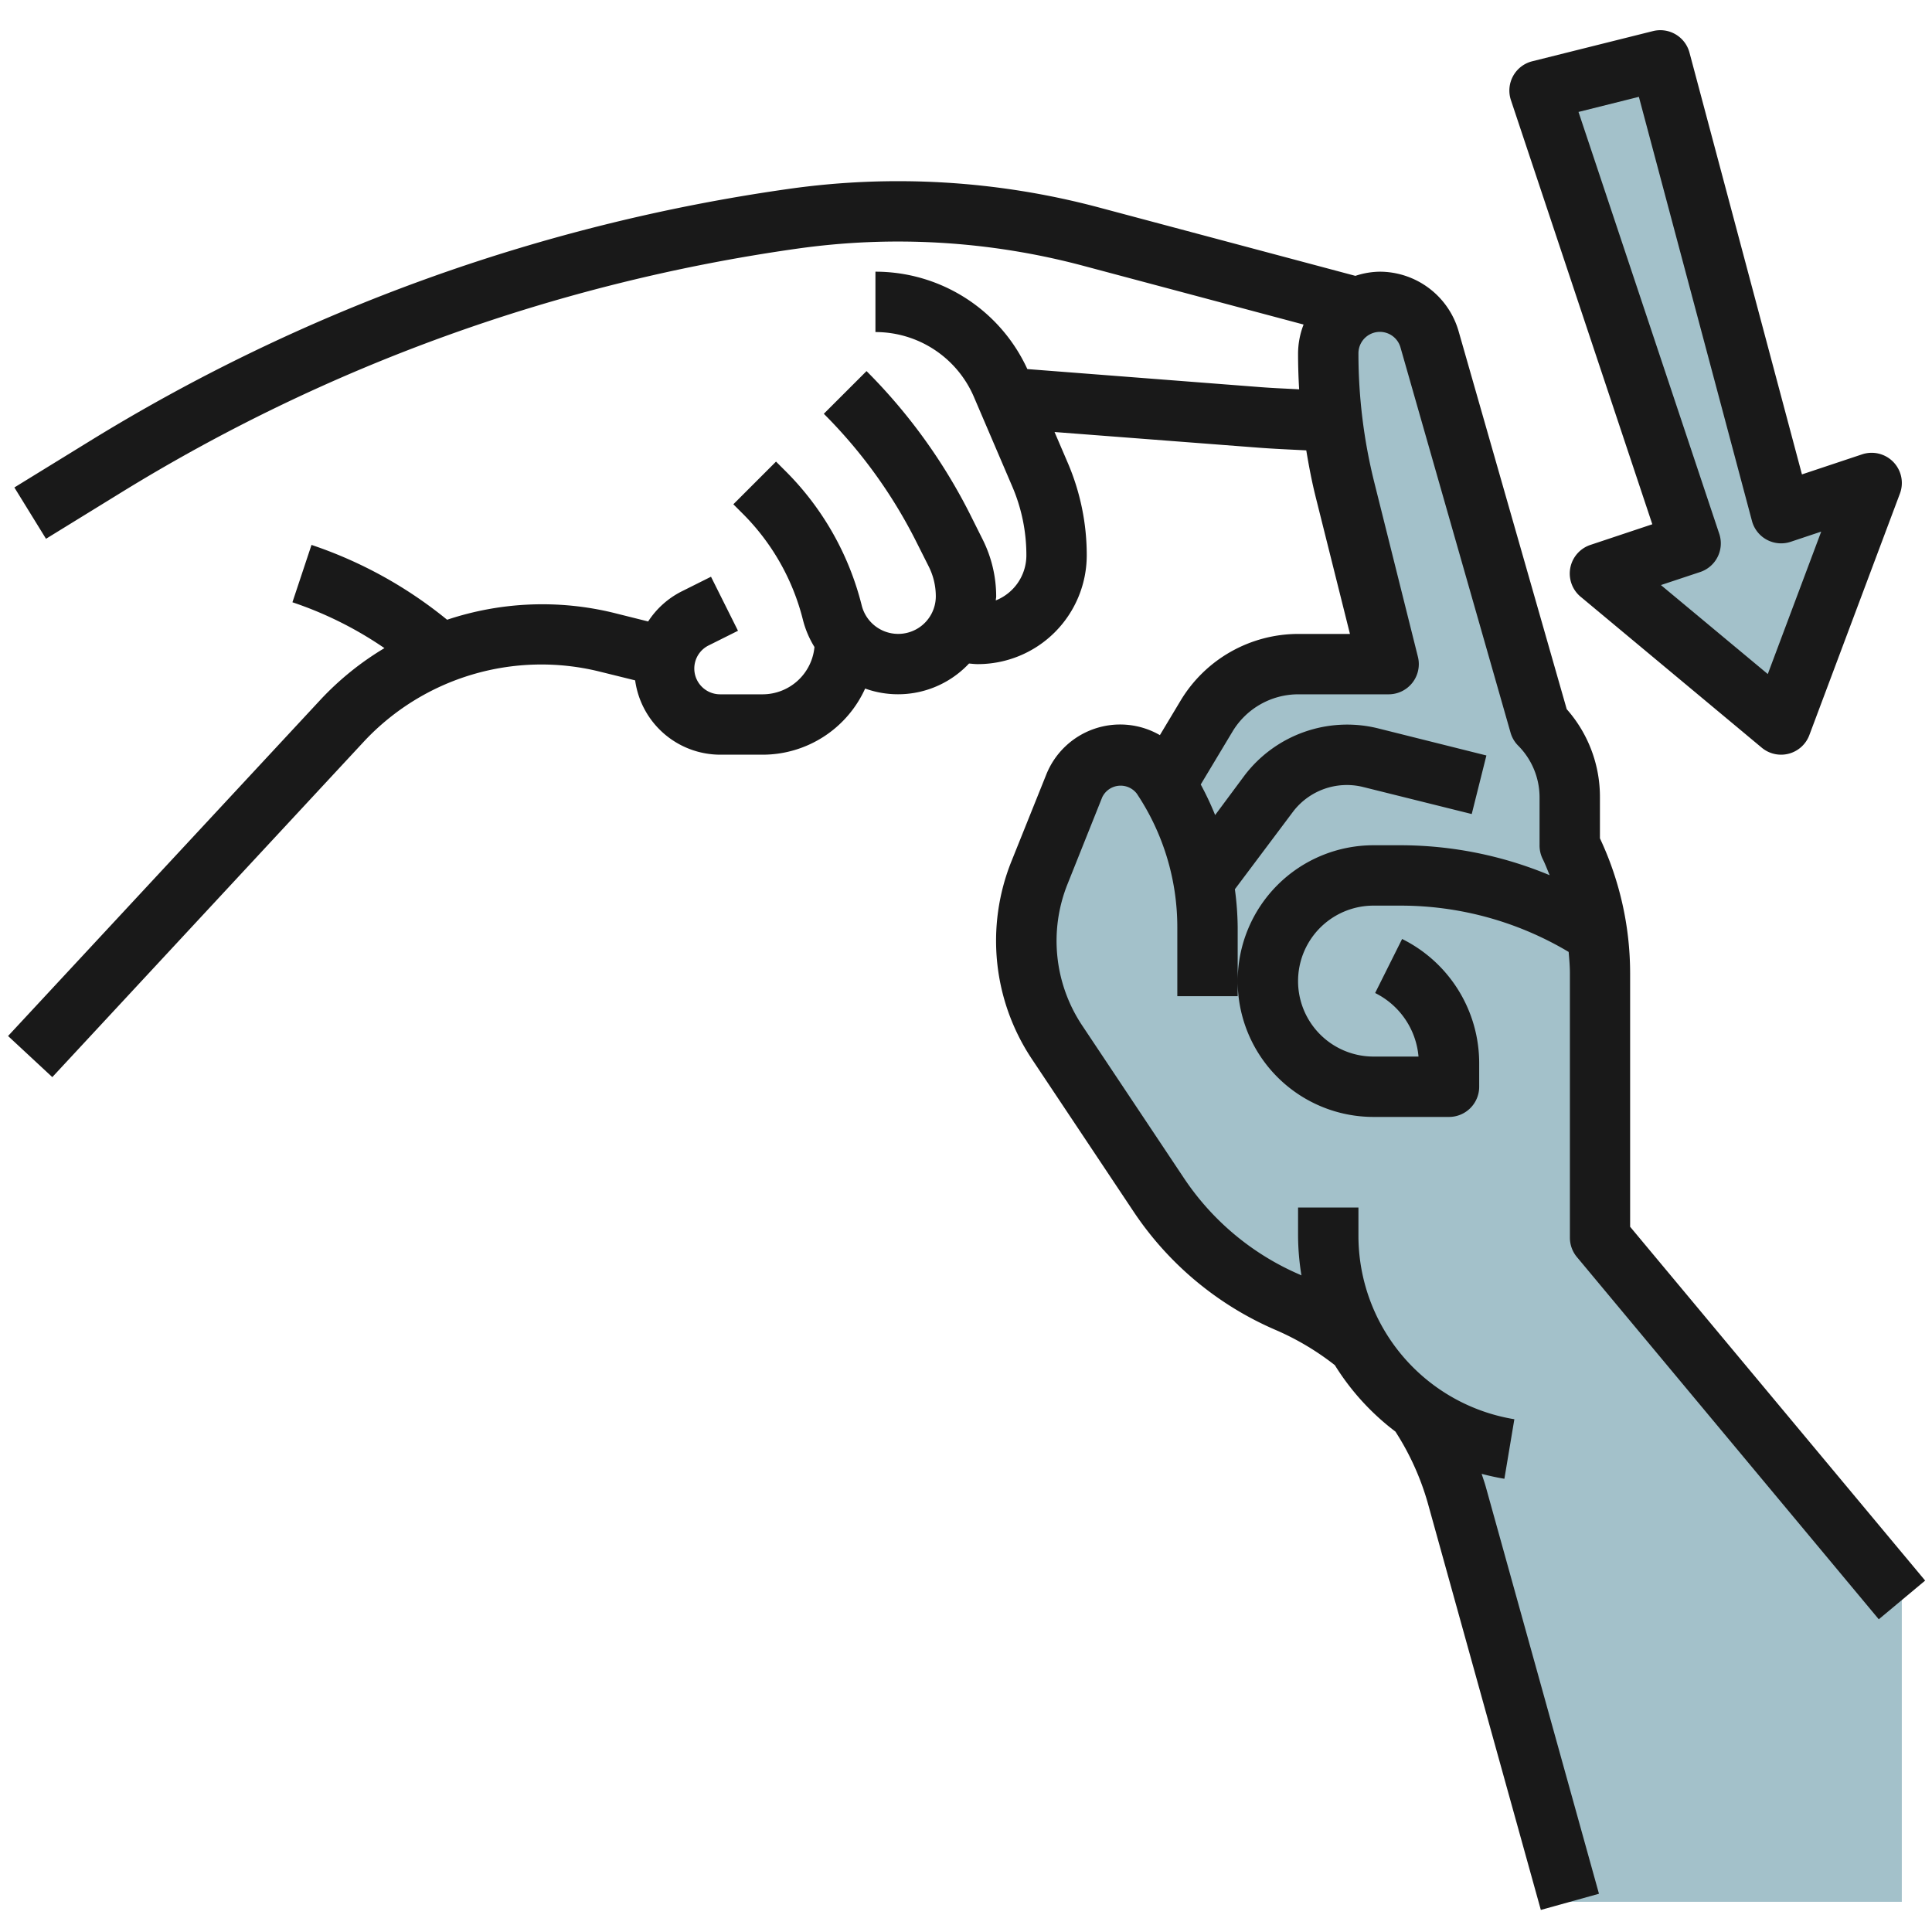
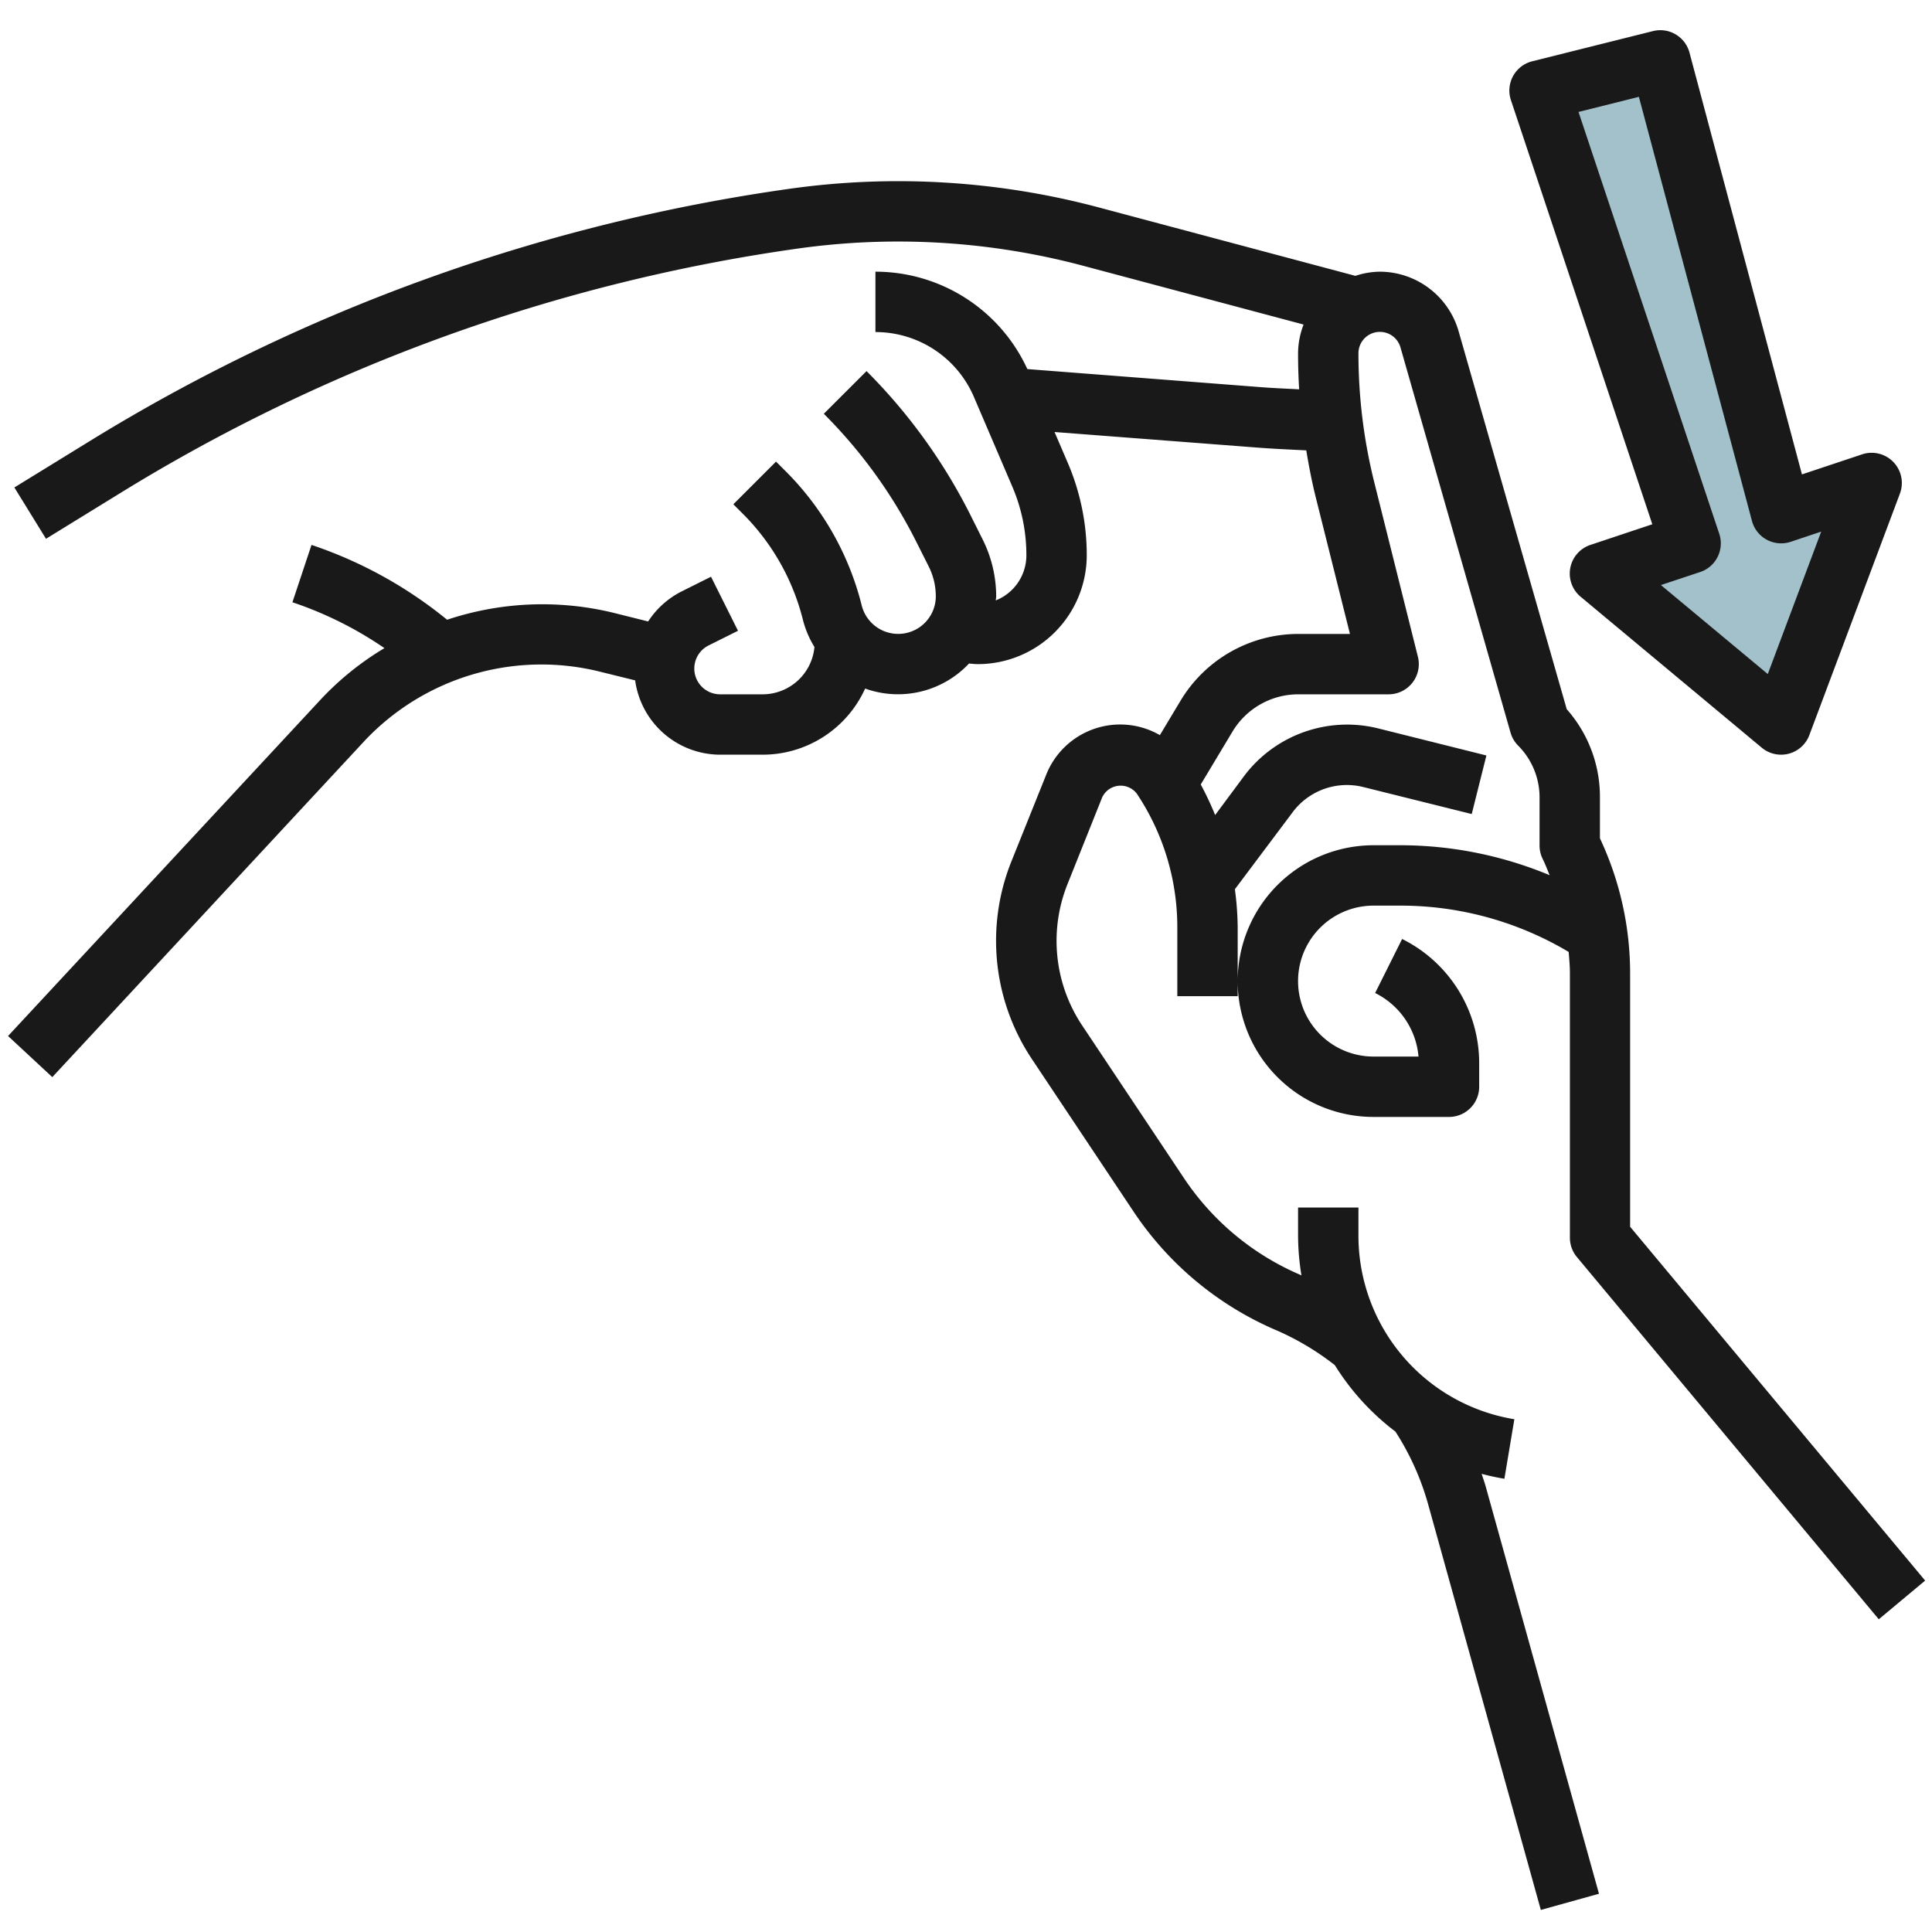
<svg xmlns="http://www.w3.org/2000/svg" id="Layer_3" data-name="Layer 3" viewBox="0 0 64 64" width="512" height="512">
-   <path d="M63,53V63H52L48.26,49.53A10.084,10.084,0,0,0,47,46.76a7.29,7.29,0,0,1-2.02-2.23,10.1,10.1,0,0,0-2.3-1.38,9.849,9.849,0,0,1-4.3-3.57l-3.36-5.05A6.033,6.033,0,0,1,34,31.17a6.163,6.163,0,0,1,.43-2.25l1.16-2.88A1.639,1.639,0,0,1,37.12,25a1.671,1.671,0,0,1,1.37.73c.05.07.09.14.14.22l1.34-2.24A3.541,3.541,0,0,1,43,22h3l-1.44-5.78A18.51,18.51,0,0,1,44,11.71a1.708,1.708,0,0,1,3.35-.47L51,24a3.415,3.415,0,0,1,1,2.41V28a9.474,9.474,0,0,1,1,4.24V41Z" style="fill:#a3c1ca" />
  <polygon points="52 6 56 18 53 18.999 59 24 62 16 59 17 55 2 51 3 52 6" style="fill:#a3c1ca" />
  <path d="M54,32.236a10.522,10.522,0,0,0-1-4.465V26.414a4.383,4.383,0,0,0-1.1-2.921L48.316,10.965A2.723,2.723,0,0,0,45.71,9a2.653,2.653,0,0,0-.811.138L36.39,6.869a25.829,25.829,0,0,0-10.272-.61,60.238,60.238,0,0,0-23.189,8.38L.476,16.148l1.048,1.7,2.453-1.51A58.253,58.253,0,0,1,26.4,8.238a23.823,23.823,0,0,1,9.474.564l7.309,1.949A2.682,2.682,0,0,0,43,11.71q0,.594.036,1.187c-.418-.023-.838-.039-1.256-.071l-7.748-.6A5.536,5.536,0,0,0,29,9v2a3.545,3.545,0,0,1,3.263,2.151l1.268,2.961A5.762,5.762,0,0,1,34,18.4a1.607,1.607,0,0,1-1.013,1.489c0-.044.013-.086.013-.13a4.226,4.226,0,0,0-.442-1.876l-.4-.8a18.447,18.447,0,0,0-3.453-4.79l-1.415,1.414a16.389,16.389,0,0,1,3.079,4.271l.4.795a2.21,2.21,0,0,1,.231.981,1.246,1.246,0,0,1-2.455.3,9.554,9.554,0,0,0-2.513-4.438l-.325-.325-1.414,1.414.325.325A7.561,7.561,0,0,1,26.6,20.541a3.222,3.222,0,0,0,.38.892A1.727,1.727,0,0,1,25.271,23H23.854a.854.854,0,0,1-.382-1.618l.975-.487-.894-1.79-.976.488a2.852,2.852,0,0,0-1.106.994l-1.16-.29a9.967,9.967,0,0,0-5.5.233,14.285,14.285,0,0,0-4.492-2.479l-.632,1.9a12.287,12.287,0,0,1,3.048,1.519,9.706,9.706,0,0,0-2.118,1.709L.267,34.319l1.466,1.362L12.08,24.538a8.045,8.045,0,0,1,7.745-2.3l1.215.3A2.849,2.849,0,0,0,23.854,25h1.417a3.728,3.728,0,0,0,3.388-2.191A3.224,3.224,0,0,0,32.1,21.98c.1.008.192.02.29.02A3.609,3.609,0,0,0,36,18.4a7.757,7.757,0,0,0-.63-3.071l-.437-1.018,6.693.514c.548.043,1.1.066,1.646.094.086.52.185,1.038.313,1.55L44.719,21H43a4.554,4.554,0,0,0-3.886,2.2l-.691,1.152a2.636,2.636,0,0,0-3.767,1.314L33.5,28.545a7.061,7.061,0,0,0,.681,6.535l3.367,5.051a10.769,10.769,0,0,0,4.731,3.935,8.86,8.86,0,0,1,1.94,1.157,8.144,8.144,0,0,0,2.006,2.2A8.8,8.8,0,0,1,47.3,49.8l3.742,13.469,1.926-.536L49.222,49.264c-.041-.149-.093-.294-.141-.441.247.065.5.121.754.163l.33-1.972A6.162,6.162,0,0,1,45,40.917V40H43v.917a8.373,8.373,0,0,0,.112,1.333c-.014-.007-.026-.015-.041-.021a8.783,8.783,0,0,1-3.855-3.208l-3.367-5.05a5.054,5.054,0,0,1-.487-4.682l1.151-2.88a.676.676,0,0,1,1.145-.119A7.964,7.964,0,0,1,39,30.723V33h2V30.723a10.047,10.047,0,0,0-.093-1.266l1.93-2.573a2.241,2.241,0,0,1,2.3-.818l3.616.9.486-1.94-3.618-.905a4.271,4.271,0,0,0-4.388,1.559L40.253,27a10.036,10.036,0,0,0-.477-1.013l1.053-1.754A2.545,2.545,0,0,1,43,23h3a1,1,0,0,0,.97-1.243l-1.445-5.778A17.658,17.658,0,0,1,45,11.71a.71.71,0,0,1,1.393-.2l3.646,12.76a.994.994,0,0,0,.254.432A2.432,2.432,0,0,1,51,26.414V28a1,1,0,0,0,.1.447c.089.177.158.363.234.545A12.873,12.873,0,0,0,46.4,28h-.9a4.5,4.5,0,0,0,0,9H48a1,1,0,0,0,1-1v-.764a4.594,4.594,0,0,0-2.553-4.131l-.894,1.79A2.6,2.6,0,0,1,46.99,35H45.5a2.5,2.5,0,0,1,0-5h.9a10.87,10.87,0,0,1,5.564,1.534c.019.234.041.467.041.7V41a1,1,0,0,0,.232.641l10,12,1.536-1.282L54,40.638Z" style="fill:#191919" />
  <path d="M52.018,18.814a1,1,0,0,0,.342.954l6,5A1,1,0,0,0,59,25a1.022,1.022,0,0,0,.256-.033,1,1,0,0,0,.681-.616l3-8a1,1,0,0,0-1.253-1.3l-1.992.664L55.966,1.742a1,1,0,0,0-1.209-.712l-4,1a1,1,0,0,0-.706,1.286l4.684,14.051-2.051.684A1,1,0,0,0,52.018,18.814ZM52.29,3.708l2-.5,3.746,14.049a1,1,0,0,0,1.282.691l1.012-.338-1.77,4.719L55.02,19.381l1.3-.432a1,1,0,0,0,.633-1.265Z" style="fill:#191919" />
</svg>